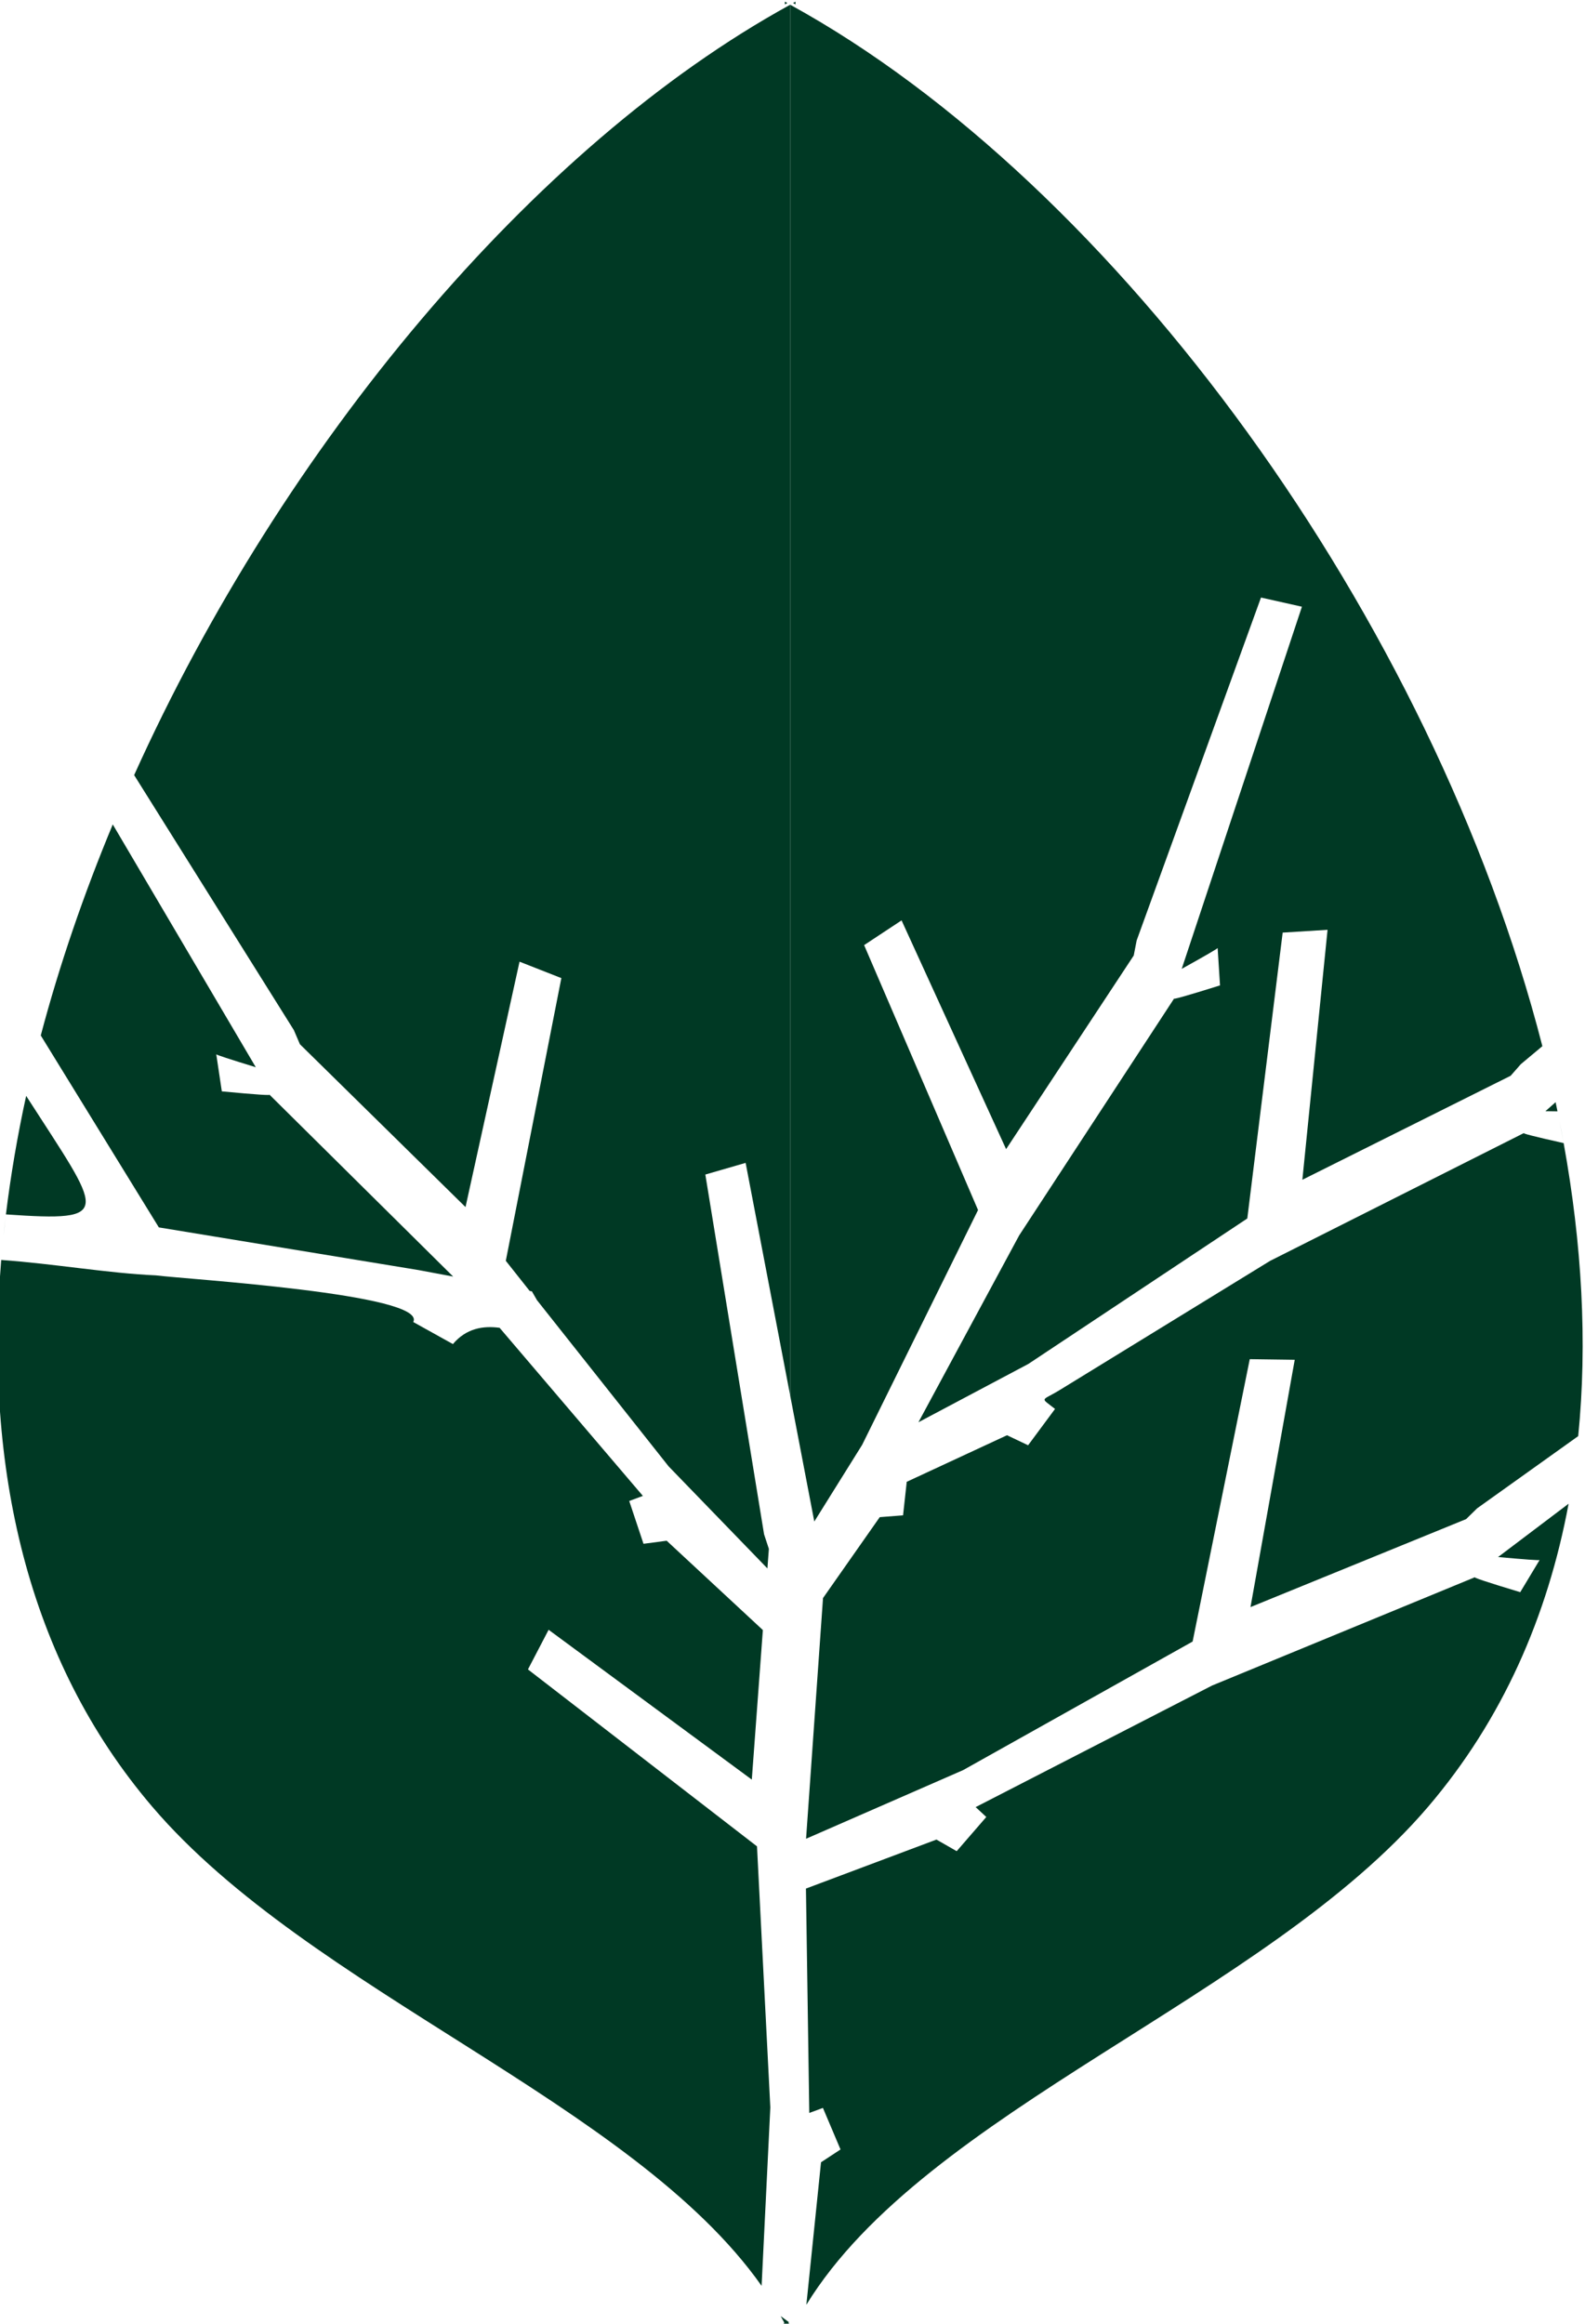
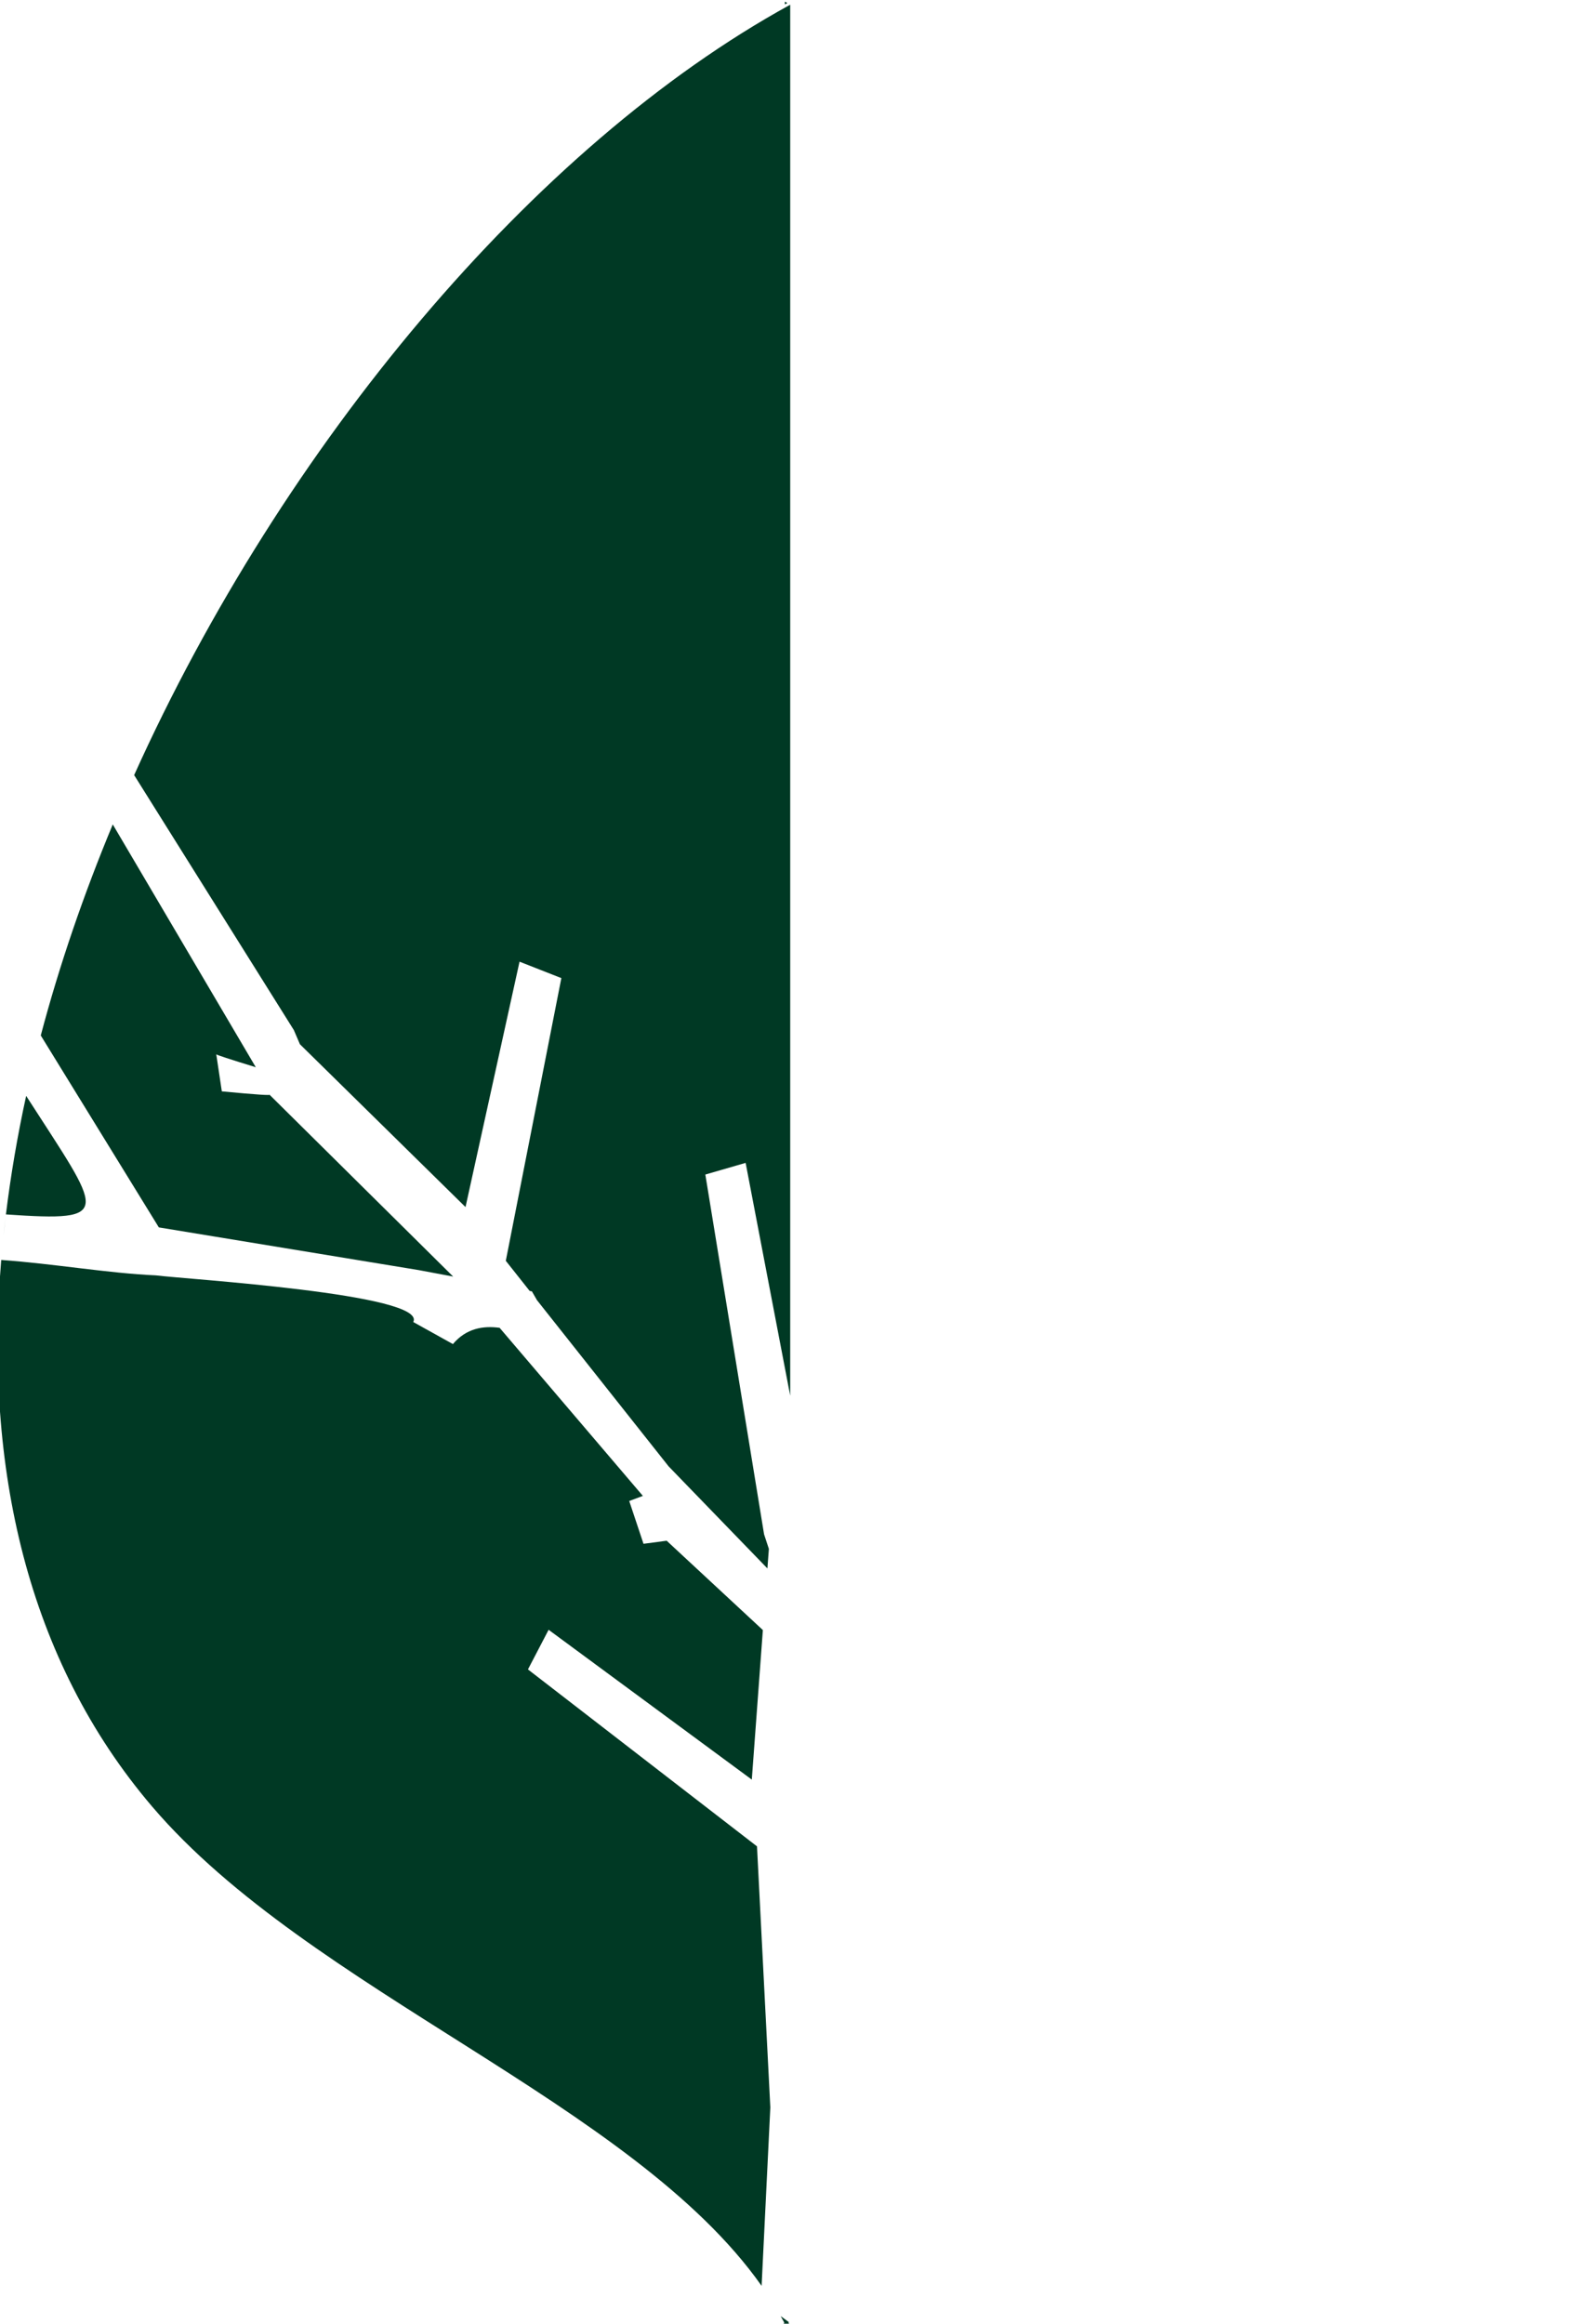
<svg xmlns="http://www.w3.org/2000/svg" xml:space="preserve" width="48.118mm" height="70.513mm" version="1.1" style="shape-rendering:geometricPrecision; text-rendering:geometricPrecision; image-rendering:optimizeQuality; fill-rule:evenodd; clip-rule:evenodd" viewBox="0 0 4811.8 7051.3">
  <defs>
    <style type="text/css">
   
    .fil0 {fill:#003924}
   
  </style>
  </defs>
  <g id="Camada_x0020_1">
    <g id="_2489753242720">
      <path class="fil0" d="M2395.98 7050.41l-5.26 2.9c-0.56,0.97 -1.19,1.95 -1.75,2.96l-1.78 -1.05 -1.81 0.98c-0.56,-1.01 -1.12,-1.99 -1.64,-3l-5.2 -3.03 2.76 -1.54c-3.63,-6.83 -7.46,-13.63 -11.27,-20.4l24.66 18.14 -1.39 2.44 2.68 1.6zm-83.88 -113.97c-392.08,-556.11 -1370.68,-892.71 -1849.88,-1454.04 -381.45,-446.6 -509.83,-1032.56 -458.56,-1659.05 160.64,11.44 325.61,40.49 469.33,46.74 90.93,11.61 825.22,56.53 781.62,141.6 80.22,44.6 120.33,66.89 120.33,66.89 40.77,-48.24 92.49,-56.05 141.8,-49.35l434.91 510.07c-27.62,10.29 -41.43,15.45 -41.43,15.45 28.88,86.56 43.32,129.88 43.32,129.88 46.87,-6.21 70.34,-9.31 70.34,-9.31l292.03 271.09 -33.56 453.78c0,0 -205.63,-151.54 -616.86,-454.61 0,0 -20.89,40.07 -62.71,120.25 0,0 231.79,179.02 695.34,536.96 0,0 13.5,264.09 40.45,792.22l-26.47 541.43zm-2301.75 -3184.2c1.99,-19.43 4.26,-38.92 6.6,-58.42 -2.34,19.5 -4.54,38.99 -6.6,58.42zm7.64 -67.1c14.55,-118.97 35.02,-239.05 61.42,-359.69 230.53,358.43 271.79,382.67 -61.42,359.69zm105.78 -543c56.68,-214.11 130.48,-428.81 218.57,-640.44l434.22 736.84c-79.66,-24.41 -119.63,-37.53 -120.01,-39.27 11.26,74.98 16.88,112.48 16.88,112.48 106.44,10.08 154.47,13.22 144,9.38l558.31 552.62 -104.46 -19.6c-526.01,-86.39 -789.05,-129.6 -789.05,-129.6l-358.46 -582.41zm283.48 -790.09c450.71,-999.25 1211.3,-1909.77 1991.52,-2337.6l0.18 0.07 0 4220.76 -135.36 -706.5c0,0 -40.77,11.79 -122.31,35.4 0,0 59.43,363.84 178.29,1091.57 0,0 4.88,14.75 14.58,44.29l-4.4 59.4 -300.01 -309.84 -399.58 -504.25 -15.41 -26.72 -6.77 -1.25 -72.44 -91.45c112.41,-571.9 168.63,-857.86 168.63,-857.86 -84.65,-33.23 -126.95,-49.84 -126.95,-49.84 -109.3,496.44 -163.99,744.65 -163.99,744.65 -335.16,-329.44 -502.75,-494.16 -502.75,-494.16 -12.27,-28.57 -18.38,-42.87 -18.38,-42.87l-484.85 -773.8zm1982.91 -2342.77c-2.44,-1.43 -4.82,-2.93 -7.26,-4.36l-0.14 8.48c2.48,-1.36 4.92,-2.79 7.4,-4.12z" />
-       <path class="fil0" d="M2416.56 7048.63c4.5,-8.47 9.07,-16.77 13.78,-25.04 -4.71,8.23 -9.21,16.53 -13.78,25.04zm31.42 -54.86c362.89,-590.77 1392.07,-931.1 1887.7,-1511.37 225.72,-264.51 362.75,-577.77 426.33,-919.35l-214.07 161.79c83,7.5 125.03,10.5 126.04,9 -39.2,65.08 -58.8,97.62 -58.8,97.62 -102.29,-30.87 -147.91,-46.11 -136.79,-45.72 -532.53,219.4 -798.81,329.09 -798.81,329.09 -478.44,245.92 -717.69,368.86 -717.69,368.86 21.59,19.95 32.36,29.92 32.36,29.92 -59.91,69.16 -89.87,103.76 -89.87,103.76 -41.02,-23.47 -61.49,-35.19 -61.49,-35.19l-396.16 148.68 10.11 680.89c27.62,-10.22 41.43,-15.31 41.43,-15.31 35.61,84.09 53.4,126.11 53.4,126.11 -39.48,25.88 -59.18,38.86 -59.18,38.86l-44.51 432.36zm2320.31 -2465.91c3.41,-19.99 6.55,-40.07 9.48,-60.23 -2.93,20.19 -6.07,40.28 -9.48,60.23zm13.49 -89.11c3.28,-24.66 6.18,-49.46 8.72,-74.36 -2.54,24.9 -5.44,49.7 -8.72,74.36zm9.39 -80.85c28.49,-284.2 11.19,-584.04 -44.19,-889.17 -90.4,-20.16 -130.37,-30.45 -119.98,-30.83 -514.22,258.85 -771.33,388.28 -771.33,388.28 -335.37,205.84 -548.01,336.35 -637.93,391.52 -57.12,35.09 -61.24,20.96 -14.85,57.72 -54.48,73.49 -81.72,110.25 -81.72,110.25 -42.65,-20.3 -64,-30.45 -64,-30.45l-304.47 141.32 -11.16 101.73c-47.19,3.63 -70.77,5.48 -70.77,5.48l-172.25 245.6 -51.44 730.35 477.07 -208.42c464.28,-260.01 696.45,-390.03 696.45,-390.03 115.65,-571.24 173.48,-856.88 173.48,-856.88 90.99,1.22 136.51,1.88 136.51,1.88 -89.53,500.31 -134.31,750.48 -134.31,750.48 436.41,-178.01 654.63,-267.02 654.63,-267.02 22.32,-21.83 33.45,-32.75 33.45,-32.75l306.81 -219.06zm-44.75 -892.17c-3.91,-21.56 -8.06,-43.11 -12.35,-64.7 4.47,21.59 8.58,42.97 12.35,64.7zm-18.17 -93.33l-5.69 -27.8 -30.9 27.31 36.59 0.49zm-26.12 -118.02c-4.4,-18.59 -9,-37.22 -13.68,-55.84 4.71,18.66 9.25,37.28 13.68,55.84zm-19.74 -79.77c-332.24,-1294.06 -1292.32,-2616.33 -2283.3,-3160.16l-0.14 0.07 0 4220.76 73.13 381.79 145.37 -232.83c234.47,-474.92 351.73,-712.39 351.73,-712.39 -230.54,-535.95 -345.84,-803.91 -345.84,-803.91 75.79,-50.05 113.67,-75.05 113.67,-75.05 211.59,462.78 317.37,694.15 317.37,694.15 258.3,-391.67 387.45,-587.5 387.45,-587.5 5.92,-30.52 8.92,-45.79 8.92,-45.79 251.6,-693.66 377.44,-1040.51 377.44,-1040.51 82.83,18.55 124.26,27.83 124.26,27.83 -243.3,732.62 -364.94,1098.93 -364.94,1098.93 72.71,-40.39 109.05,-61.49 109.05,-63.3 4.82,75.64 7.22,113.49 7.22,113.49 -101.98,31.94 -148.26,44.95 -138.84,39.06 -313.92,479.72 -470.9,719.61 -470.9,719.61l-305.8 566.95 333.8 -177.03c443.07,-294.22 664.58,-441.33 664.58,-441.33 71.56,-578.33 107.38,-867.49 107.38,-867.49 90.82,-5.61 136.26,-8.44 136.26,-8.44 -50.99,505.64 -76.48,758.46 -76.48,758.46 421.55,-210.37 632.31,-315.56 632.31,-315.56 20.58,-23.44 30.87,-35.16 30.87,-35.16l65.43 -54.65zm-2274.69 -3165.33c2.44,-1.43 4.85,-2.93 7.29,-4.36l0.1 8.48c-2.47,-1.36 -4.88,-2.79 -7.39,-4.12z" />
    </g>
  </g>
</svg>